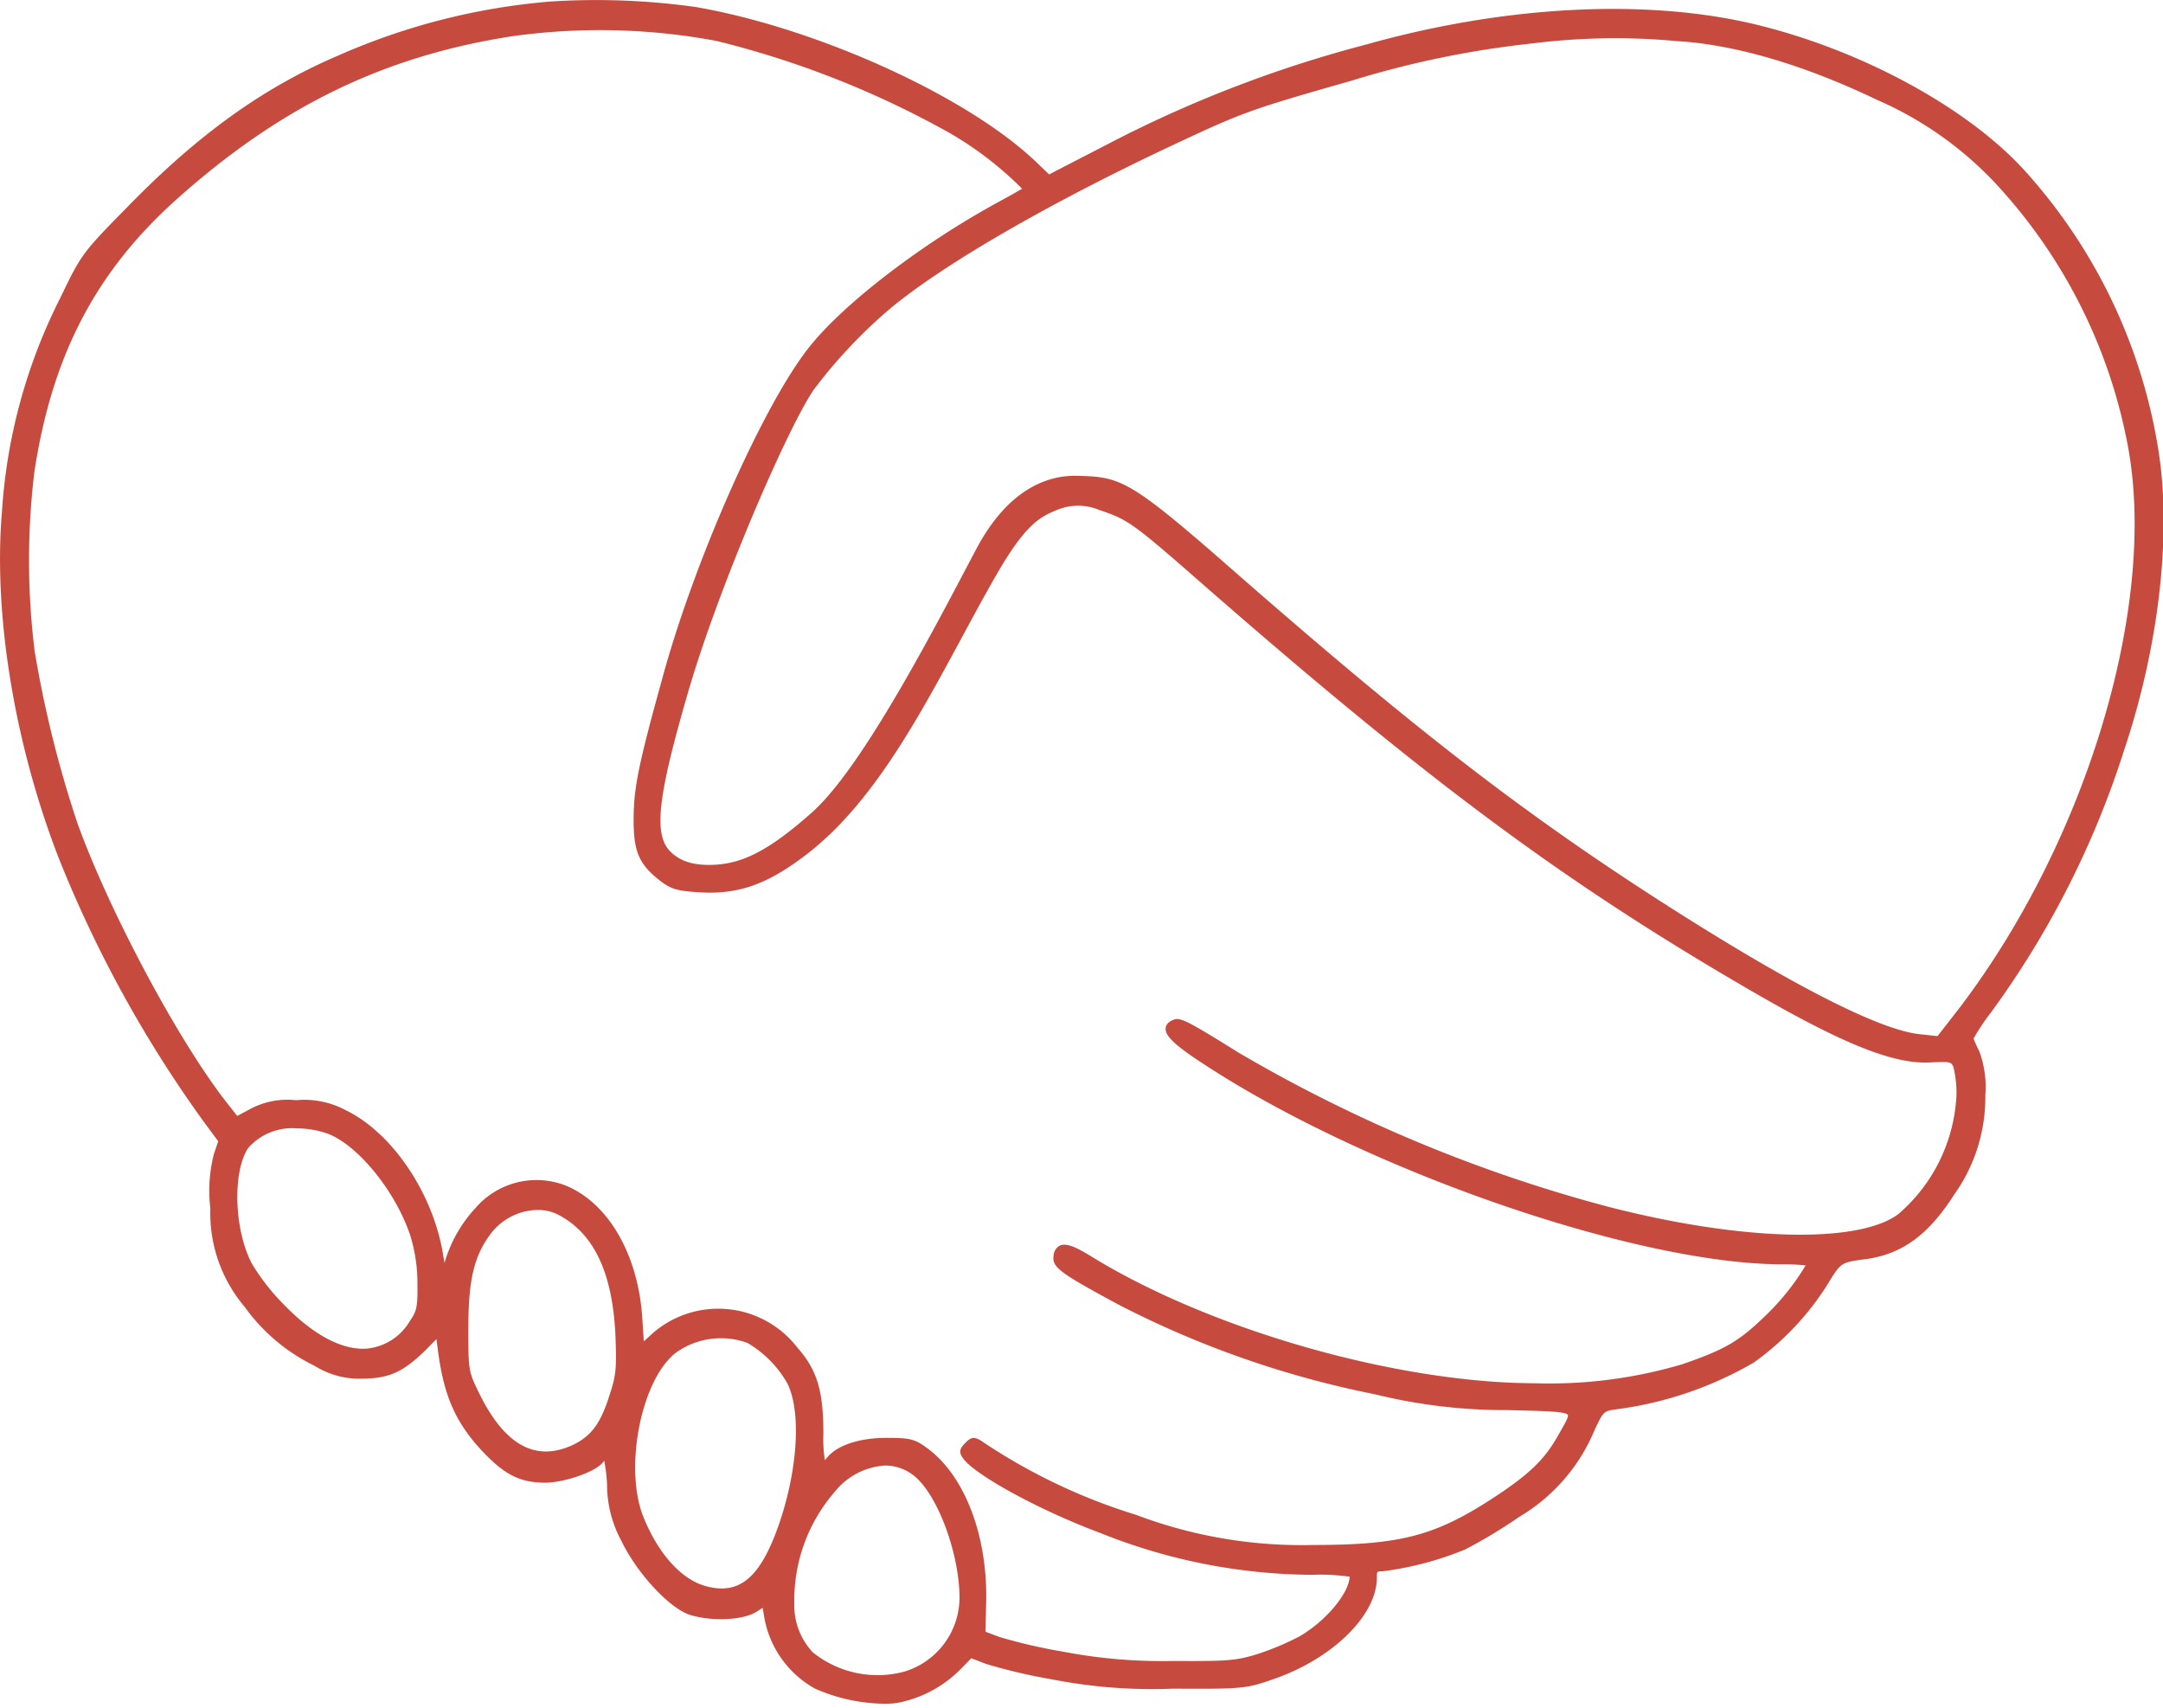
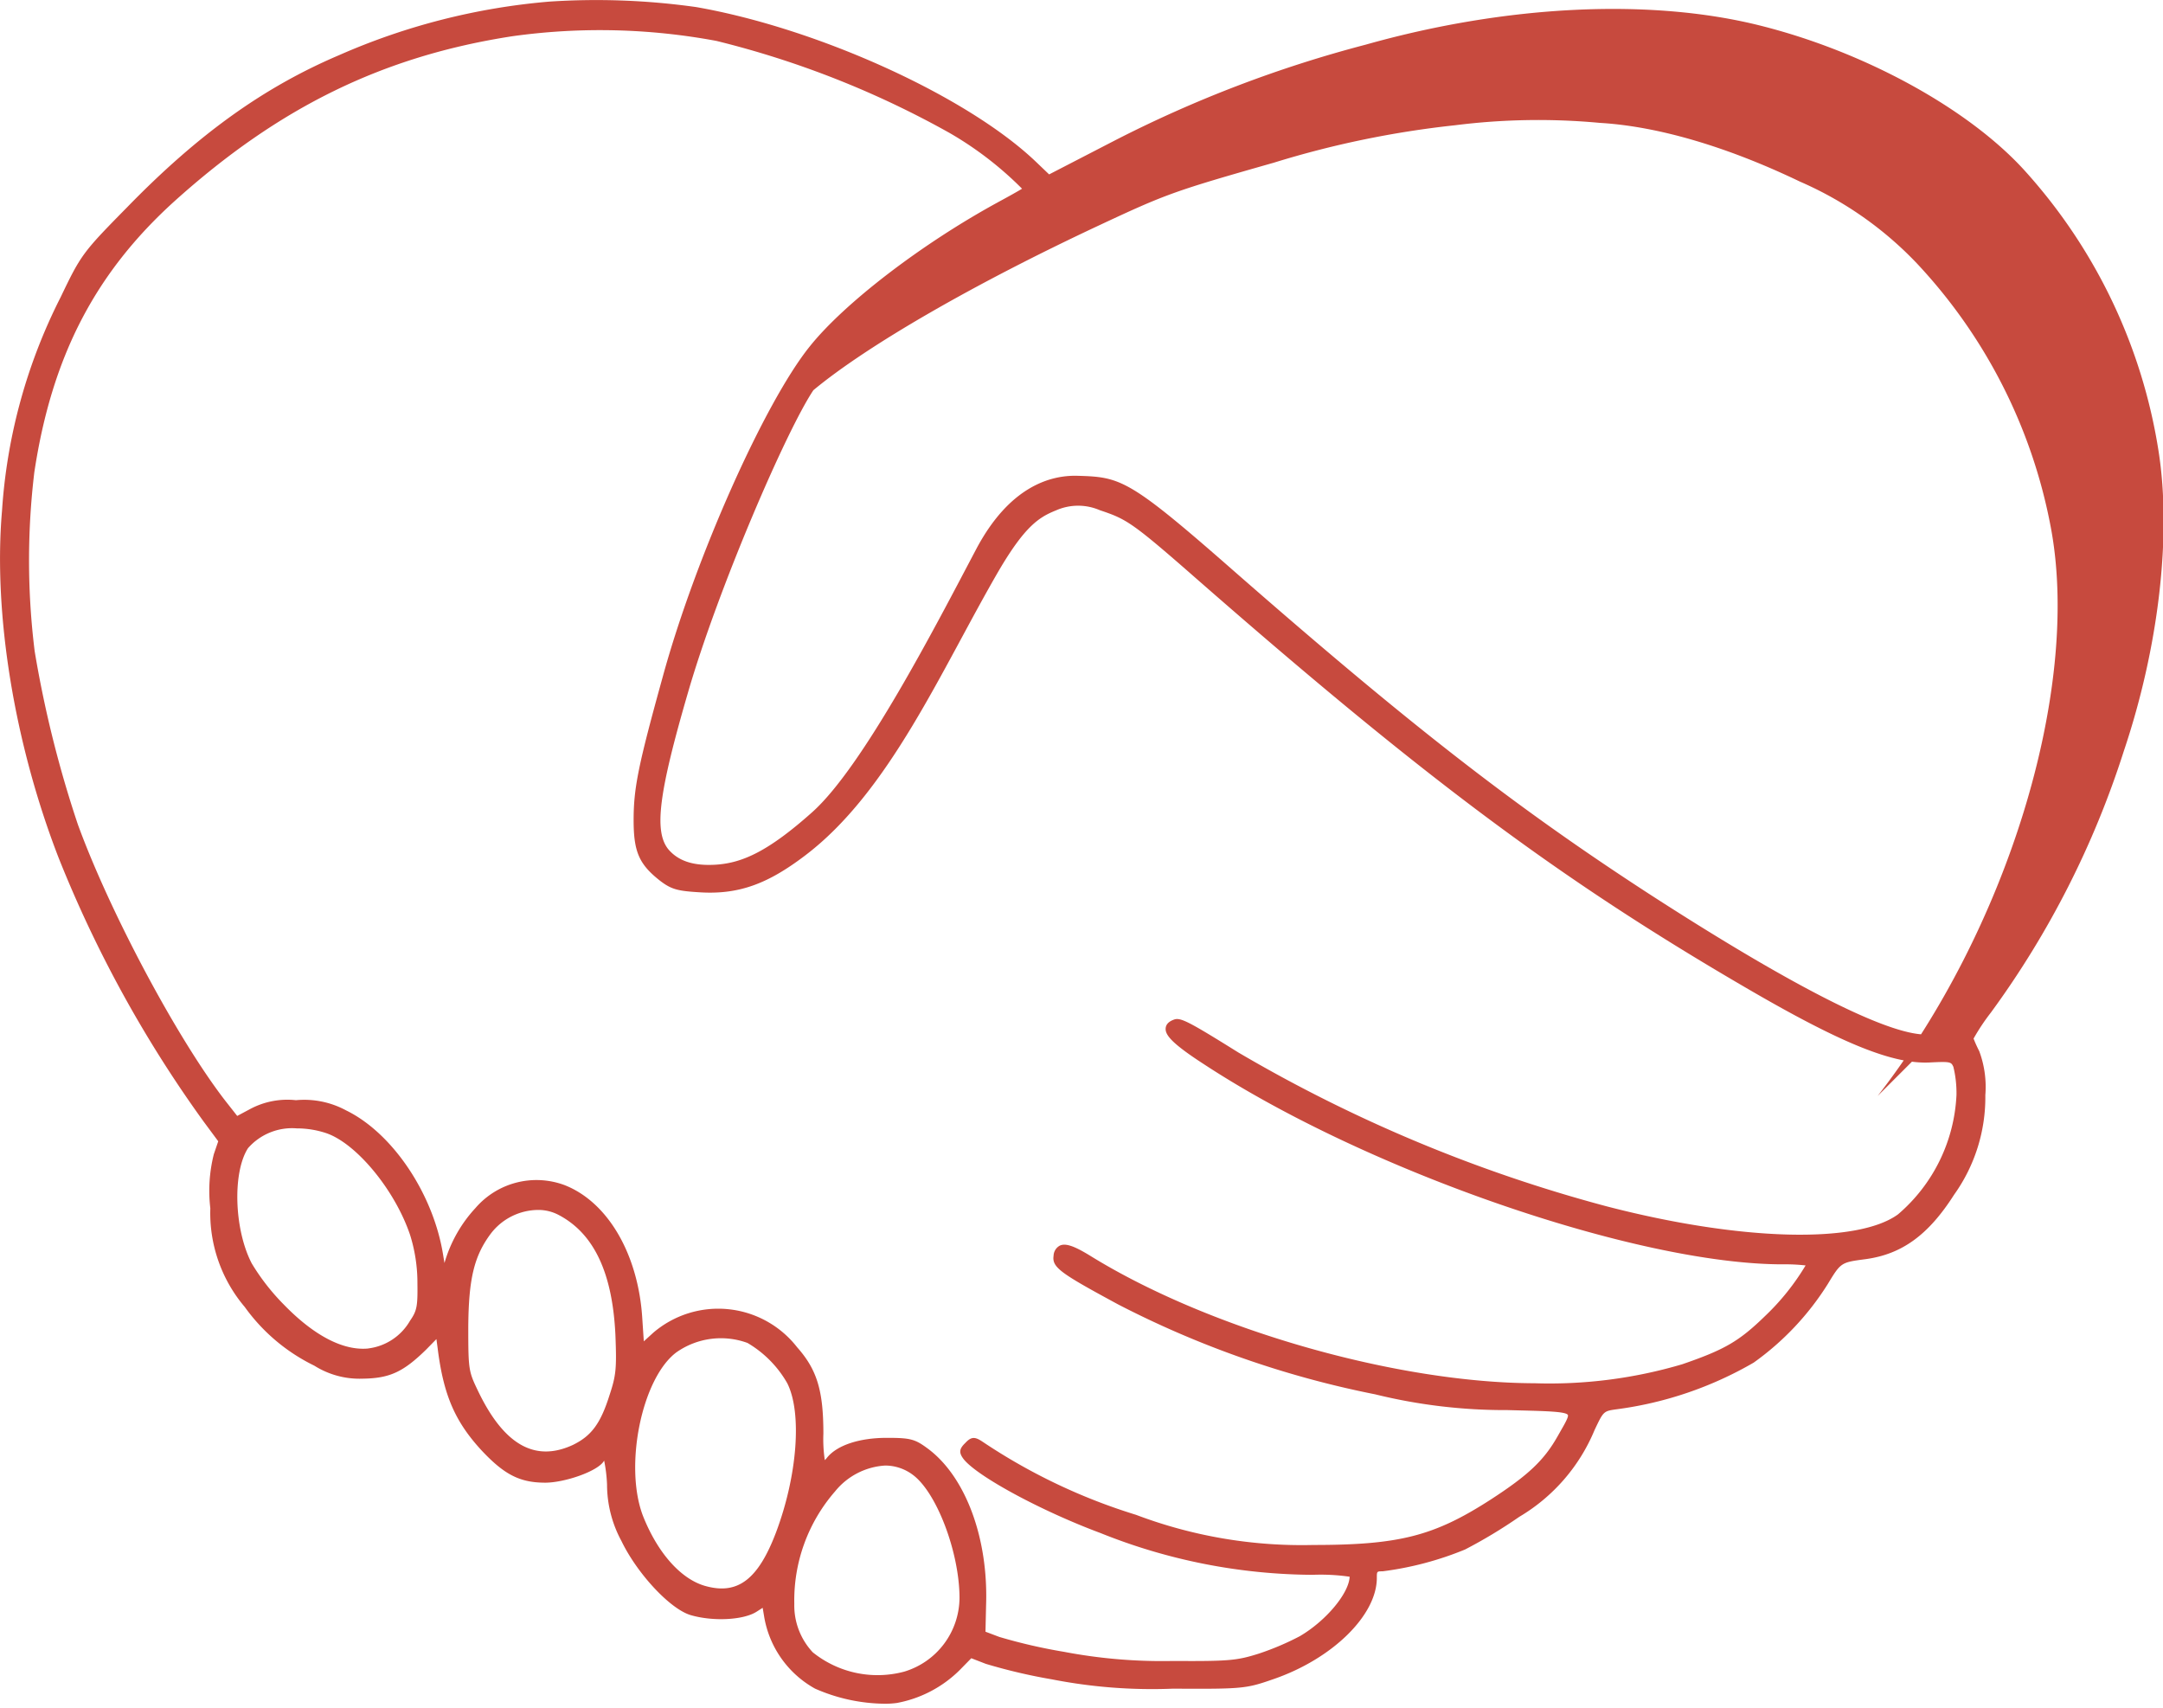
<svg xmlns="http://www.w3.org/2000/svg" width="171" height="135" viewBox="0 0 171 135">
  <g transform="translate(0)" clip-path="url(#clip-path-8)">
-     <path d="M16.107,88.673l1.146,1.547-.347,1.016a11.807,11.807,0,0,0-.278,4.283,11.473,11.473,0,0,0,2.722,7.8,14.648,14.648,0,0,0,5.5,4.64,6.7,6.7,0,0,0,3.821,1.027c2.125-.027,3.2-.519,5.02-2.3l.811-.829.1.742c.457,3.659,1.36,5.764,3.45,8.037,1.82,1.946,3.05,2.572,5.056,2.572,1.515,0,4.177-.9,4.645-1.729l.009-.016a11.889,11.889,0,0,1,.229,1.9,9.383,9.383,0,0,0,1.137,4.454c1.263,2.616,3.887,5.413,5.5,5.868,1.773.51,4.145.384,5.183-.275l.483-.31.114.676a8.022,8.022,0,0,0,4.027,5.713,13.925,13.925,0,0,0,5.516,1.194,6.775,6.775,0,0,0,.953-.06,9.509,9.509,0,0,0,4.984-2.618l.9-.919,1.152.446a44.08,44.08,0,0,0,5.238,1.227,41.036,41.036,0,0,0,9.564.733c5.484.031,5.77,0,7.9-.742,4.679-1.6,8.206-5.05,8.206-8.016,0-.519,0-.519.455-.519a25.557,25.557,0,0,0,6.518-1.723,39.311,39.311,0,0,0,4.289-2.585,14.354,14.354,0,0,0,5.95-6.857c.71-1.5.71-1.5,1.754-1.645a29.124,29.124,0,0,0,10.824-3.686,21.944,21.944,0,0,0,5.859-6.211c1.04-1.713,1.04-1.713,2.985-1.969,2.881-.39,4.974-1.913,7-5.091a13.24,13.24,0,0,0,2.472-7.872,8.1,8.1,0,0,0-.481-3.479c-.288-.562-.434-.963-.449-.994a16.8,16.8,0,0,1,1.375-2.066A72.022,72.022,0,0,0,167.9,59.38c2.76-8.2,3.789-17.053,2.754-23.684a42.919,42.919,0,0,0-10.589-22.21c-4.446-4.9-12.654-9.4-20.911-11.465-8.695-2.182-20.066-1.63-31.2,1.512A97.366,97.366,0,0,0,88.141,11.1l-5.2,2.686-1.068-1.021C76.455,7.608,64.673,2.246,55.05.56A56.508,56.508,0,0,0,43.432.126h0A52.042,52.042,0,0,0,26.821,4.354C20.841,6.9,15.668,10.612,10.045,16.389,6.552,19.936,6.4,20.136,4.8,23.481a43.479,43.479,0,0,0-4.641,16.9c-.7,8.145.976,18.4,4.474,27.427A96.692,96.692,0,0,0,16.107,88.673m137.065-6.766-1.326-.145c-3.262-.289-10.655-4.107-21.383-11.039C119.723,63.758,111.25,57.157,96.887,44.56c-7.674-6.709-8.365-6.853-11.7-6.948-2.15-.062-5.4.847-8.03,5.833C73.962,49.5,68.242,60.6,64.216,64.2c-3.474,3.1-5.5,3.992-7.537,4.149-1.813.126-3.035-.26-3.847-1.217-1.138-1.419-.76-4.426,1.557-12.38,2.379-8.225,7.789-20.741,9.915-23.907a39.8,39.8,0,0,1,6.086-6.465c4.234-3.519,12.686-8.4,22.608-13.041,5.295-2.479,5.939-2.709,13.8-4.946a75.686,75.686,0,0,1,14.317-2.957,52.5,52.5,0,0,1,11.447-.188c4.582.269,10.051,1.872,15.817,4.64a28.31,28.31,0,0,1,9.274,6.494,41.734,41.734,0,0,1,10.625,21.179c2.237,12.742-3.548,31.506-13.754,44.615ZM78.884,15.994c-6.016,3.281-12.133,7.967-14.874,11.4C60.45,31.82,54.97,44.08,52.392,53.51c-1.936,6.992-2.3,8.791-2.3,11.324,0,2.5.43,3.488,2.091,4.791.934.717,1.453.814,3.266.921,3.04.161,5.3-.719,8.178-2.9,6.71-5.068,10.788-14.7,15.332-22.529,2.1-3.578,3.218-4.242,4.52-4.769a4.321,4.321,0,0,1,3.47-.016c2.014.678,2.457.891,6.935,4.8C112.483,61.444,123.2,69.446,138,78.068c7.577,4.423,11.692,6.1,14.652,5.917,1.578-.078,1.6-.025,1.777.353a8.78,8.78,0,0,1,.244,2.215A13.211,13.211,0,0,1,150.047,96c-3.234,2.355-12.493,2.1-23.042-.64A116.765,116.765,0,0,1,97.9,83.2c-4.023-2.51-4.6-2.8-5.122-2.587q-.577.218-.623.655c-.055.523.432,1.182,3.02,2.857,12.851,8.428,34.232,15.822,45.755,15.822a14.457,14.457,0,0,1,1.815.087,18.914,18.914,0,0,1-3.171,3.969c-2.088,2.031-3.2,2.678-6.586,3.845a36.943,36.943,0,0,1-11.667,1.5c-10.958-.027-25.73-4.264-35.124-10.072-1.3-.8-1.98-1.023-2.425-.8a.943.943,0,0,0-.479.793c-.14.932.58,1.4,5.13,3.862a76.792,76.792,0,0,0,20.292,7.093,42.9,42.9,0,0,0,10.462,1.246l.962.025c2.129.054,3.667.095,3.811.36.076.138-.246.7-.555,1.238l-.239.421c-1.078,1.915-2.324,3.1-5.336,5.049-4.455,2.868-7.2,3.57-14,3.57a37.041,37.041,0,0,1-14.012-2.384,46.135,46.135,0,0,1-12.114-5.768c-.593-.4-.894-.442-1.377.085-.494.473-.525.771-.131,1.287,1.1,1.374,6.149,4.1,10.8,5.831a45.521,45.521,0,0,0,16.783,3.308,15.964,15.964,0,0,1,2.93.151c-.057,1.318-1.873,3.492-3.938,4.7a21.459,21.459,0,0,1-3.241,1.378c-1.748.554-2.383.607-6.768.581a41.328,41.328,0,0,1-8.651-.725,42.506,42.506,0,0,1-5.092-1.173l-1.1-.415.047-2.079c.188-5.328-1.627-10.2-4.624-12.409-1.006-.744-1.368-.837-3.224-.837-2.146,0-3.9.572-4.7,1.537a2.215,2.215,0,0,1-.2.227,11.037,11.037,0,0,1-.114-2.095c0-3.4-.5-5.054-2.076-6.83a7.9,7.9,0,0,0-11.366-1.155l-.754.686-.117-1.752c-.3-5.1-2.715-9.262-6.156-10.6a6.365,6.365,0,0,0-7.037,1.816,10.756,10.756,0,0,0-2.449,4.345c-.03-.174-.063-.374-.1-.6-.762-4.841-3.987-9.661-7.67-11.461a6.958,6.958,0,0,0-3.972-.81,6.234,6.234,0,0,0-3.637.707l-1.006.537-.934-1.188c-3.789-4.892-9.129-14.9-11.661-21.845A88.8,88.8,0,0,1,2.741,51.479a58.284,58.284,0,0,1-.027-14.151C4.093,28.2,7.511,21.587,13.8,15.9,22.07,8.455,30.308,4.434,40.513,2.862a50.133,50.133,0,0,1,16.13.372,73.725,73.725,0,0,1,18.426,7.275A27.356,27.356,0,0,1,80.8,14.917c-.294.184-1.034.6-1.921,1.078M53.508,106.881a6.114,6.114,0,0,1,5.586-.719,8.672,8.672,0,0,1,3.141,3.178c1.18,2.333.809,7.293-.881,11.789-1.4,3.694-2.993,4.93-5.492,4.273-1.947-.49-3.815-2.545-5-5.49-1.565-3.936-.133-11,2.643-13.031m12.51,11.02a5.519,5.519,0,0,1,3.957-2.047,3.645,3.645,0,0,1,2.23.762c1.879,1.43,3.654,6.151,3.654,9.717a6.13,6.13,0,0,1-4.382,5.816,8.166,8.166,0,0,1-7.217-1.529,5.42,5.42,0,0,1-1.462-3.833,13.116,13.116,0,0,1,3.22-8.886m-36.9-11.3c-1.972.19-4.287-1.01-6.677-3.473a17.274,17.274,0,0,1-2.533-3.248c-1.389-2.663-1.54-7.178-.3-9.113A4.631,4.631,0,0,1,23.461,89.2a7.357,7.357,0,0,1,2.351.384c2.389.831,5.408,4.5,6.6,8.016A12.621,12.621,0,0,1,33,101.443c.027,1.826-.044,2.184-.583,2.961a4.434,4.434,0,0,1-3.3,2.192M45.342,114.2c-3,1.417-5.461.062-7.507-4.153-.784-1.63-.815-1.694-.815-5.128.027-3.831.46-5.63,1.786-7.405a4.754,4.754,0,0,1,3.709-1.866,3.438,3.438,0,0,1,1.627.384l0,0c2.8,1.457,4.275,4.562,4.51,9.487.106,2.667.053,3.2-.46,4.754-.7,2.229-1.421,3.219-2.853,3.926" transform="translate(0 0.001)" fill="#c74a3e" />
+     <path d="M16.107,88.673l1.146,1.547-.347,1.016a11.807,11.807,0,0,0-.278,4.283,11.473,11.473,0,0,0,2.722,7.8,14.648,14.648,0,0,0,5.5,4.64,6.7,6.7,0,0,0,3.821,1.027c2.125-.027,3.2-.519,5.02-2.3l.811-.829.1.742c.457,3.659,1.36,5.764,3.45,8.037,1.82,1.946,3.05,2.572,5.056,2.572,1.515,0,4.177-.9,4.645-1.729l.009-.016a11.889,11.889,0,0,1,.229,1.9,9.383,9.383,0,0,0,1.137,4.454c1.263,2.616,3.887,5.413,5.5,5.868,1.773.51,4.145.384,5.183-.275l.483-.31.114.676a8.022,8.022,0,0,0,4.027,5.713,13.925,13.925,0,0,0,5.516,1.194,6.775,6.775,0,0,0,.953-.06,9.509,9.509,0,0,0,4.984-2.618l.9-.919,1.152.446a44.08,44.08,0,0,0,5.238,1.227,41.036,41.036,0,0,0,9.564.733c5.484.031,5.77,0,7.9-.742,4.679-1.6,8.206-5.05,8.206-8.016,0-.519,0-.519.455-.519a25.557,25.557,0,0,0,6.518-1.723,39.311,39.311,0,0,0,4.289-2.585,14.354,14.354,0,0,0,5.95-6.857c.71-1.5.71-1.5,1.754-1.645a29.124,29.124,0,0,0,10.824-3.686,21.944,21.944,0,0,0,5.859-6.211c1.04-1.713,1.04-1.713,2.985-1.969,2.881-.39,4.974-1.913,7-5.091a13.24,13.24,0,0,0,2.472-7.872,8.1,8.1,0,0,0-.481-3.479c-.288-.562-.434-.963-.449-.994a16.8,16.8,0,0,1,1.375-2.066A72.022,72.022,0,0,0,167.9,59.38c2.76-8.2,3.789-17.053,2.754-23.684a42.919,42.919,0,0,0-10.589-22.21c-4.446-4.9-12.654-9.4-20.911-11.465-8.695-2.182-20.066-1.63-31.2,1.512A97.366,97.366,0,0,0,88.141,11.1l-5.2,2.686-1.068-1.021C76.455,7.608,64.673,2.246,55.05.56A56.508,56.508,0,0,0,43.432.126h0A52.042,52.042,0,0,0,26.821,4.354C20.841,6.9,15.668,10.612,10.045,16.389,6.552,19.936,6.4,20.136,4.8,23.481a43.479,43.479,0,0,0-4.641,16.9c-.7,8.145.976,18.4,4.474,27.427A96.692,96.692,0,0,0,16.107,88.673m137.065-6.766-1.326-.145c-3.262-.289-10.655-4.107-21.383-11.039C119.723,63.758,111.25,57.157,96.887,44.56c-7.674-6.709-8.365-6.853-11.7-6.948-2.15-.062-5.4.847-8.03,5.833C73.962,49.5,68.242,60.6,64.216,64.2c-3.474,3.1-5.5,3.992-7.537,4.149-1.813.126-3.035-.26-3.847-1.217-1.138-1.419-.76-4.426,1.557-12.38,2.379-8.225,7.789-20.741,9.915-23.907c4.234-3.519,12.686-8.4,22.608-13.041,5.295-2.479,5.939-2.709,13.8-4.946a75.686,75.686,0,0,1,14.317-2.957,52.5,52.5,0,0,1,11.447-.188c4.582.269,10.051,1.872,15.817,4.64a28.31,28.31,0,0,1,9.274,6.494,41.734,41.734,0,0,1,10.625,21.179c2.237,12.742-3.548,31.506-13.754,44.615ZM78.884,15.994c-6.016,3.281-12.133,7.967-14.874,11.4C60.45,31.82,54.97,44.08,52.392,53.51c-1.936,6.992-2.3,8.791-2.3,11.324,0,2.5.43,3.488,2.091,4.791.934.717,1.453.814,3.266.921,3.04.161,5.3-.719,8.178-2.9,6.71-5.068,10.788-14.7,15.332-22.529,2.1-3.578,3.218-4.242,4.52-4.769a4.321,4.321,0,0,1,3.47-.016c2.014.678,2.457.891,6.935,4.8C112.483,61.444,123.2,69.446,138,78.068c7.577,4.423,11.692,6.1,14.652,5.917,1.578-.078,1.6-.025,1.777.353a8.78,8.78,0,0,1,.244,2.215A13.211,13.211,0,0,1,150.047,96c-3.234,2.355-12.493,2.1-23.042-.64A116.765,116.765,0,0,1,97.9,83.2c-4.023-2.51-4.6-2.8-5.122-2.587q-.577.218-.623.655c-.055.523.432,1.182,3.02,2.857,12.851,8.428,34.232,15.822,45.755,15.822a14.457,14.457,0,0,1,1.815.087,18.914,18.914,0,0,1-3.171,3.969c-2.088,2.031-3.2,2.678-6.586,3.845a36.943,36.943,0,0,1-11.667,1.5c-10.958-.027-25.73-4.264-35.124-10.072-1.3-.8-1.98-1.023-2.425-.8a.943.943,0,0,0-.479.793c-.14.932.58,1.4,5.13,3.862a76.792,76.792,0,0,0,20.292,7.093,42.9,42.9,0,0,0,10.462,1.246l.962.025c2.129.054,3.667.095,3.811.36.076.138-.246.7-.555,1.238l-.239.421c-1.078,1.915-2.324,3.1-5.336,5.049-4.455,2.868-7.2,3.57-14,3.57a37.041,37.041,0,0,1-14.012-2.384,46.135,46.135,0,0,1-12.114-5.768c-.593-.4-.894-.442-1.377.085-.494.473-.525.771-.131,1.287,1.1,1.374,6.149,4.1,10.8,5.831a45.521,45.521,0,0,0,16.783,3.308,15.964,15.964,0,0,1,2.93.151c-.057,1.318-1.873,3.492-3.938,4.7a21.459,21.459,0,0,1-3.241,1.378c-1.748.554-2.383.607-6.768.581a41.328,41.328,0,0,1-8.651-.725,42.506,42.506,0,0,1-5.092-1.173l-1.1-.415.047-2.079c.188-5.328-1.627-10.2-4.624-12.409-1.006-.744-1.368-.837-3.224-.837-2.146,0-3.9.572-4.7,1.537a2.215,2.215,0,0,1-.2.227,11.037,11.037,0,0,1-.114-2.095c0-3.4-.5-5.054-2.076-6.83a7.9,7.9,0,0,0-11.366-1.155l-.754.686-.117-1.752c-.3-5.1-2.715-9.262-6.156-10.6a6.365,6.365,0,0,0-7.037,1.816,10.756,10.756,0,0,0-2.449,4.345c-.03-.174-.063-.374-.1-.6-.762-4.841-3.987-9.661-7.67-11.461a6.958,6.958,0,0,0-3.972-.81,6.234,6.234,0,0,0-3.637.707l-1.006.537-.934-1.188c-3.789-4.892-9.129-14.9-11.661-21.845A88.8,88.8,0,0,1,2.741,51.479a58.284,58.284,0,0,1-.027-14.151C4.093,28.2,7.511,21.587,13.8,15.9,22.07,8.455,30.308,4.434,40.513,2.862a50.133,50.133,0,0,1,16.13.372,73.725,73.725,0,0,1,18.426,7.275A27.356,27.356,0,0,1,80.8,14.917c-.294.184-1.034.6-1.921,1.078M53.508,106.881a6.114,6.114,0,0,1,5.586-.719,8.672,8.672,0,0,1,3.141,3.178c1.18,2.333.809,7.293-.881,11.789-1.4,3.694-2.993,4.93-5.492,4.273-1.947-.49-3.815-2.545-5-5.49-1.565-3.936-.133-11,2.643-13.031m12.51,11.02a5.519,5.519,0,0,1,3.957-2.047,3.645,3.645,0,0,1,2.23.762c1.879,1.43,3.654,6.151,3.654,9.717a6.13,6.13,0,0,1-4.382,5.816,8.166,8.166,0,0,1-7.217-1.529,5.42,5.42,0,0,1-1.462-3.833,13.116,13.116,0,0,1,3.22-8.886m-36.9-11.3c-1.972.19-4.287-1.01-6.677-3.473a17.274,17.274,0,0,1-2.533-3.248c-1.389-2.663-1.54-7.178-.3-9.113A4.631,4.631,0,0,1,23.461,89.2a7.357,7.357,0,0,1,2.351.384c2.389.831,5.408,4.5,6.6,8.016A12.621,12.621,0,0,1,33,101.443c.027,1.826-.044,2.184-.583,2.961a4.434,4.434,0,0,1-3.3,2.192M45.342,114.2c-3,1.417-5.461.062-7.507-4.153-.784-1.63-.815-1.694-.815-5.128.027-3.831.46-5.63,1.786-7.405a4.754,4.754,0,0,1,3.709-1.866,3.438,3.438,0,0,1,1.627.384l0,0c2.8,1.457,4.275,4.562,4.51,9.487.106,2.667.053,3.2-.46,4.754-.7,2.229-1.421,3.219-2.853,3.926" transform="translate(0 0.001)" fill="#c74a3e" />
  </g>
</svg>